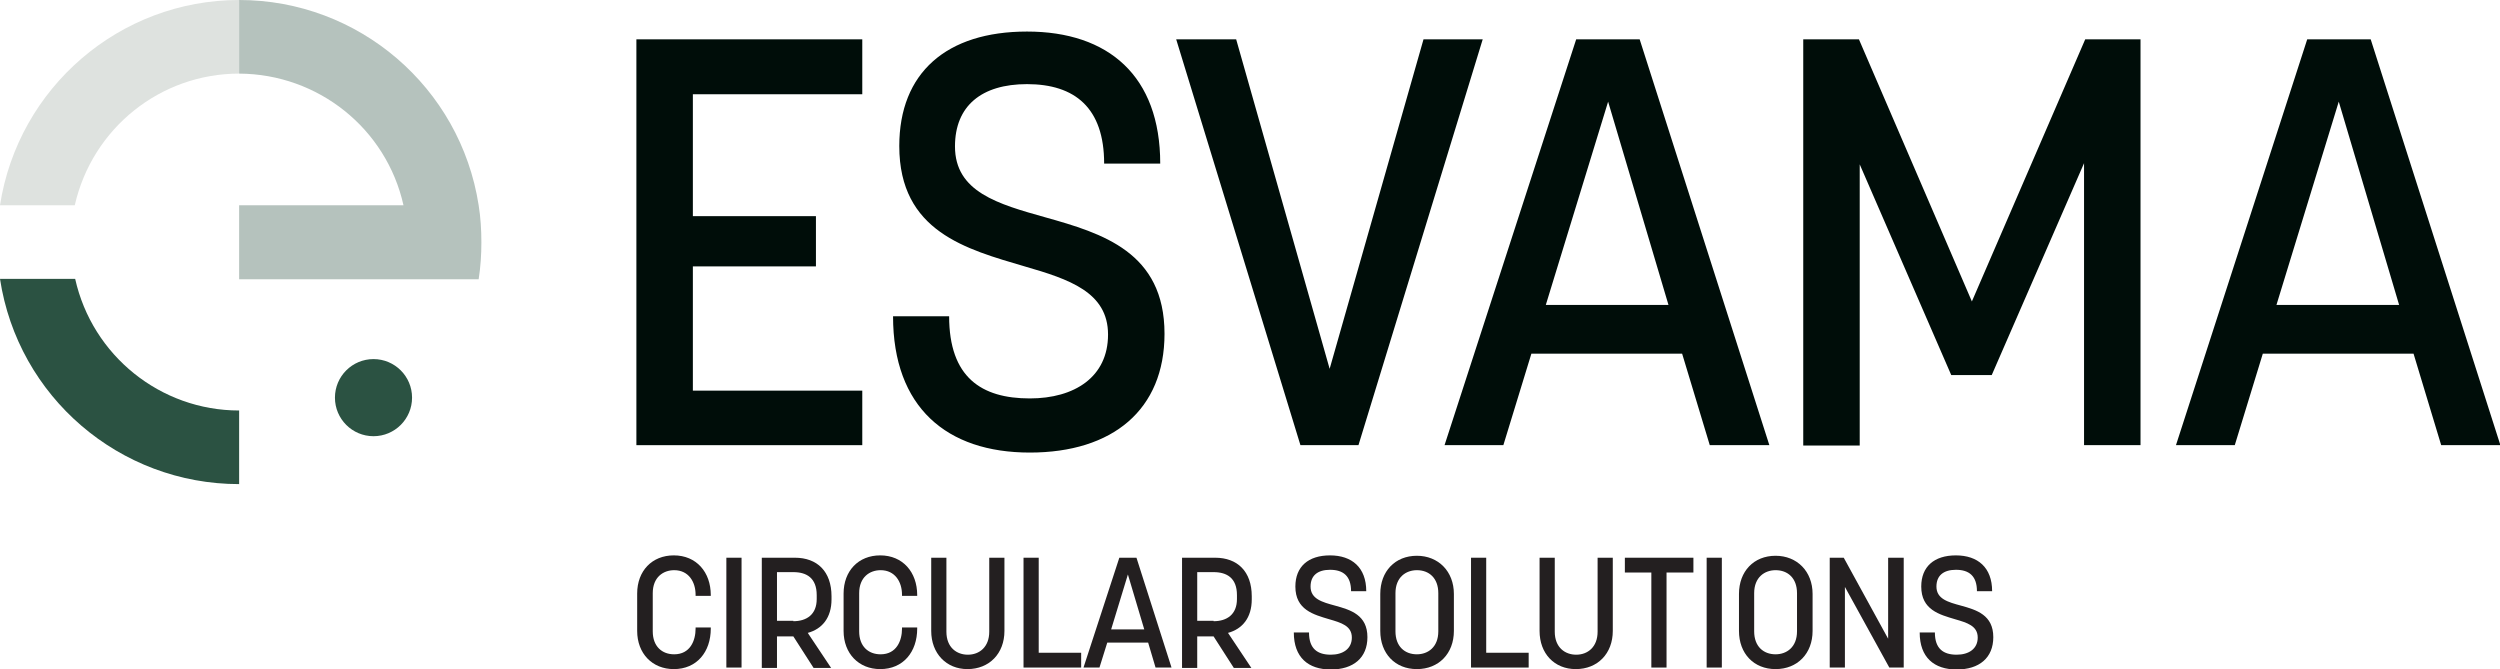
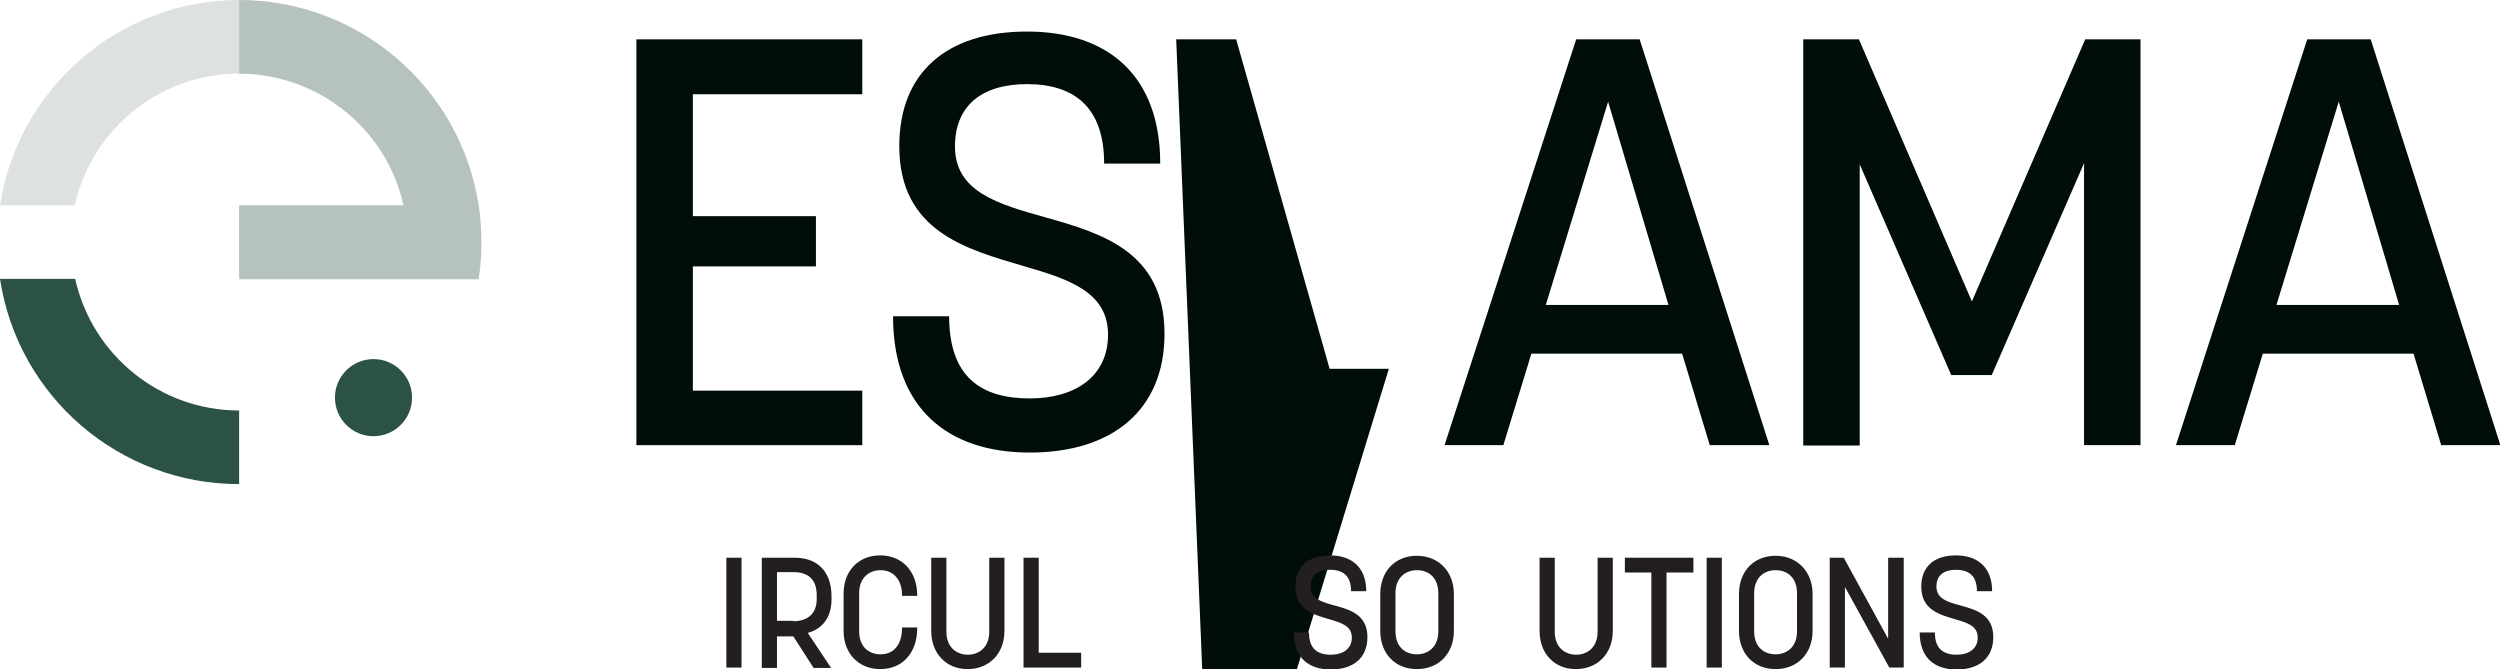
<svg xmlns="http://www.w3.org/2000/svg" version="1.1" id="circular-solutions_00000055687519716386292180000014017573596283612554_" x="0px" y="0px" viewBox="0 0 641.9 171.9" style="enable-background:new 0 0 641.9 171.9;" xml:space="preserve">
  <style type="text/css">
	.st0{fill:#DEE2DF;}
	.st1{fill:#2B5242;}
	.st2{fill:#B5C2BD;}
	.st3{fill:#000D09;}
	.st4{fill:#231F20;}
</style>
  <g id="Circular_Solutions">
    <g id="Logo">
      <g id="Symbol">
        <path class="st0" d="M61.4,0v18.9c-20.2,0-37.7,14-42.2,33.8H0C4.7,22.4,30.8,0,61.4,0z" />
      </g>
      <g id="Symbol-2">
        <path class="st1" d="M61.4,105.4v18.9c-30.7,0-56.8-22.4-61.4-52.7h19.3C23.7,91.3,41.2,105.4,61.4,105.4z" />
      </g>
      <g id="Symbol-3">
        <path class="st2" d="M123.6,62.2c0,3.2-0.2,6.3-0.7,9.5H61.4V52.7h42.2C99.2,33,81.7,19,61.4,18.9V0c30.7,0,56.8,22.4,61.5,52.7     C123.4,55.8,123.6,59,123.6,62.2z" />
      </g>
      <g id="Esvama">
        <path class="st3" d="M163.4,10.1h58v14.1h-43.5v31.3h31.6v12.9h-31.6v31.9h43.5v14h-58L163.4,10.1z" />
        <path class="st3" d="M229.3,81.2h14.4c0,15.7,8.3,21.1,20.7,21.1c11.5,0,20.1-5.5,20.1-16.4s-10-14.2-21.4-17.5     c-14.9-4.4-32.2-8.9-32.2-30.9c0-18.8,12.1-29.4,32.8-29.4c20.9,0,34.2,11.4,34.2,33.9h-14.4c0-14.3-7.5-20.4-19.8-20.4     c-11.7,0-18.5,5.6-18.5,16c0,11.7,11.1,14.8,23.2,18.2c14.6,4.1,30.6,8.9,30.6,29.9c0,19.5-13.3,30.5-34.6,30.5     S229.3,104.6,229.3,81.2z" />
-         <path class="st3" d="M302,10.1h15.4l24,84.6l24.1-84.6h15.2l-31.9,104.2h-14.9L302,10.1z" />
+         <path class="st3" d="M302,10.1h15.4l24,84.6h15.2l-31.9,104.2h-14.9L302,10.1z" />
        <path class="st3" d="M404.7,10.1H421l33.3,104.2H439l-7.1-23.5h-38.7l-7.2,23.5h-15.1L404.7,10.1z M428.4,78.3l-15.5-52.2     l-16,52.2H428.4z" />
        <path class="st3" d="M463.1,10.1h14.2l29,67.3l29.1-67.3h14.2v104.2h-14.5V41.9l-23.7,54.4h-10.4l-23.5-54.1v72.2h-14.5V10.1z" />
        <path class="st3" d="M592.4,10.1h16.3l33.3,104.2h-15.2l-7.1-23.5h-38.7l-7.2,23.5h-15.1L592.4,10.1z M616,78.3l-15.5-52.2     l-16,52.2H616z" />
      </g>
      <g id="Symbol-4">
        <circle class="st1" cx="95.9" cy="102.1" r="9.9" />
      </g>
    </g>
    <g id="circular-solutions">
-       <path class="st4" d="M163.6,162v-9.6c0-5.8,3.8-9.8,9.4-9.8c5.8,0,9.5,4.3,9.5,10.2v0.2h-3.9v-0.3c0-3.3-1.8-6.3-5.5-6.3    c-2.8,0-5.5,1.8-5.5,5.9v9.8c0,3.9,2.4,5.9,5.5,5.9c4.1,0,5.5-3.5,5.5-6.6v-0.3h3.9v0.3c0,6-3.6,10.4-9.5,10.4    C167.5,171.8,163.6,167.8,163.6,162z" />
      <path class="st4" d="M186.5,143.2h3.9v28.2h-3.9V143.2z" />
      <path class="st4" d="M195.6,143.2h8.5c5.7,0,9.4,3.5,9.4,9.9v0.8c0,4.7-2.4,7.6-6.1,8.6l6,9h-4.5l-5.2-8.1h-4.2v8.1h-3.9V143.2z     M203.7,159.5c3.4,0,6-1.7,6-5.7v-1c0-4.4-2.6-5.9-6-5.9h-4.2v12.5H203.7z" />
      <path class="st4" d="M216.6,162v-9.6c0-5.8,3.8-9.8,9.4-9.8c5.8,0,9.5,4.3,9.5,10.2v0.2h-3.9v-0.3c0-3.3-1.8-6.3-5.5-6.3    c-2.8,0-5.5,1.8-5.5,5.9v9.8c0,3.9,2.4,5.9,5.5,5.9c4.1,0,5.5-3.5,5.5-6.6v-0.3h3.9v0.3c0,6-3.6,10.4-9.5,10.4    C220.5,171.8,216.6,167.8,216.6,162z" />
      <path class="st4" d="M239.1,162v-18.8h3.9v19c0,4.1,2.7,5.9,5.5,5.9c3,0,5.5-2,5.5-5.9v-19h3.9V162c0,5.8-3.9,9.8-9.5,9.8    C243,171.8,239.1,167.8,239.1,162z" />
      <path class="st4" d="M262.8,143.2h3.9v24.4h10.9v3.8h-14.8V143.2z" />
-       <path class="st4" d="M287.4,143.2h4.4l9,28.2h-4.1l-1.9-6.4h-10.5l-2,6.4h-4.1L287.4,143.2z M293.8,161.6l-4.2-14.1l-4.3,14.1    H293.8z" />
-       <path class="st4" d="M303.5,143.2h8.5c5.7,0,9.4,3.5,9.4,9.9v0.8c0,4.7-2.4,7.6-6.1,8.6l6,9h-4.5l-5.2-8.1h-4.2v8.1h-3.9V143.2z     M311.6,159.5c3.4,0,6-1.7,6-5.7v-1c0-4.4-2.6-5.9-6-5.9h-4.2v12.5H311.6z" />
      <path class="st4" d="M332.2,162.4h3.9c0,4.2,2.2,5.7,5.6,5.7c3.1,0,5.4-1.5,5.4-4.4c0-3-2.7-3.8-5.8-4.7c-4-1.2-8.7-2.4-8.7-8.4    c0-5.1,3.3-8,8.9-8c5.6,0,9.3,3.1,9.3,9.2h-3.9c0-3.9-2-5.5-5.4-5.5c-3.2,0-5,1.5-5,4.3c0,3.2,3,4,6.3,4.9c4,1.1,8.3,2.4,8.3,8.1    c0,5.3-3.6,8.3-9.4,8.3S332.2,168.8,332.2,162.4z" />
      <path class="st4" d="M354.4,162v-9.5c0-5.8,3.8-9.8,9.4-9.8c5.5,0,9.5,4,9.5,9.8v9.5c0,5.8-3.9,9.8-9.5,9.8    C358.2,171.8,354.4,167.8,354.4,162z M363.8,168c2.8,0,5.5-1.8,5.5-5.9v-9.8c0-3.9-2.4-5.9-5.5-5.9c-2.8,0-5.5,1.8-5.5,5.9v9.8    C358.3,166,360.7,168,363.8,168z" />
-       <path class="st4" d="M377.7,143.2h3.9v24.4h10.9v3.8h-14.8V143.2z" />
      <path class="st4" d="M395.3,162v-18.8h3.9v19c0,4.1,2.7,5.9,5.5,5.9c3,0,5.5-2,5.5-5.9v-19h3.9V162c0,5.8-3.9,9.8-9.5,9.8    C399.1,171.8,395.3,167.8,395.3,162z" />
      <path class="st4" d="M424,147h-6.8v-3.8h17.6v3.8h-6.9v24.4H424V147z" />
      <path class="st4" d="M438.2,143.2h3.9v28.2h-3.9V143.2z" />
      <path class="st4" d="M446.5,162v-9.5c0-5.8,3.8-9.8,9.4-9.8c5.5,0,9.5,4,9.5,9.8v9.5c0,5.8-3.9,9.8-9.5,9.8    C450.3,171.8,446.5,167.8,446.5,162z M455.9,168c2.8,0,5.5-1.8,5.5-5.9v-9.8c0-3.9-2.4-5.9-5.5-5.9c-2.8,0-5.5,1.8-5.5,5.9v9.8    C450.4,166,452.8,168,455.9,168z" />
      <path class="st4" d="M469.8,143.2h3.6l11.4,20.8v-20.8h4v28.2h-3.7l-11.4-20.7v20.7h-3.9V143.2z" />
      <path class="st4" d="M492.9,162.4h3.9c0,4.2,2.2,5.7,5.6,5.7c3.1,0,5.4-1.5,5.4-4.4c0-3-2.7-3.8-5.8-4.7c-4-1.2-8.7-2.4-8.7-8.4    c0-5.1,3.3-8,8.9-8c5.6,0,9.3,3.1,9.3,9.2h-3.9c0-3.9-2-5.5-5.4-5.5c-3.2,0-5,1.5-5,4.3c0,3.2,3,4,6.3,4.9c4,1.1,8.3,2.4,8.3,8.1    c0,5.3-3.6,8.3-9.4,8.3C496.6,171.9,492.9,168.8,492.9,162.4z" />
    </g>
  </g>
</svg>